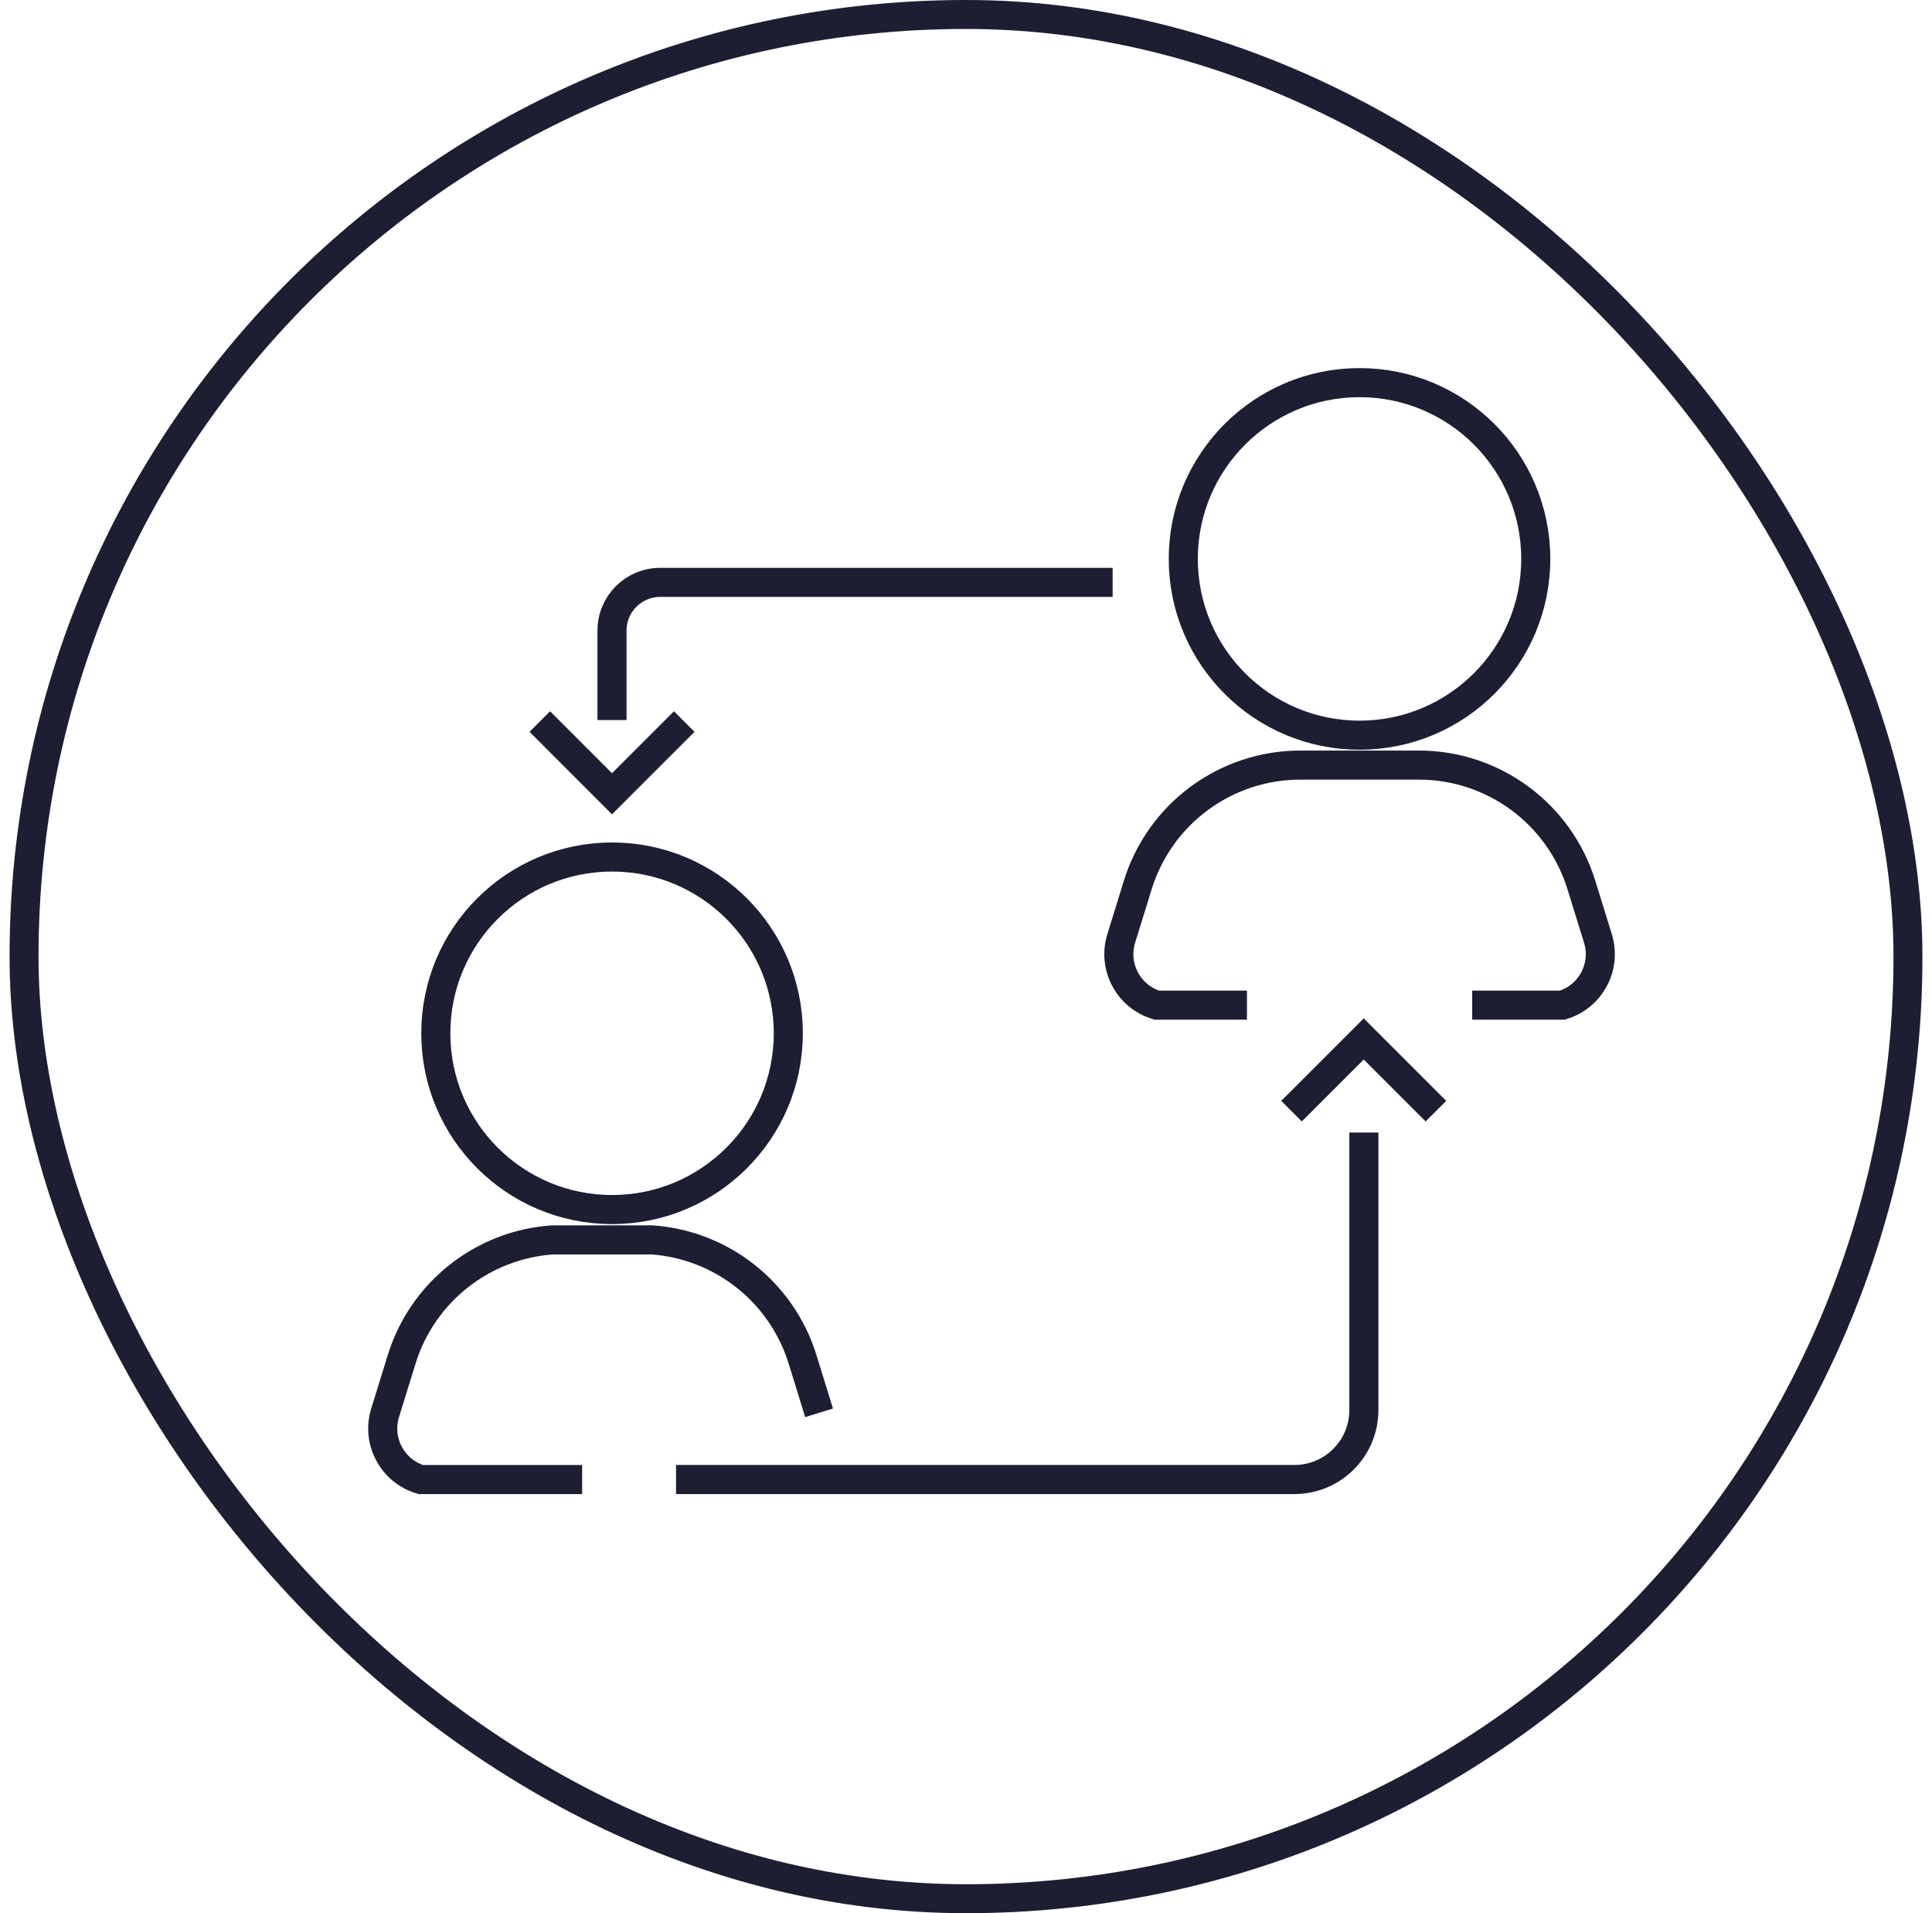
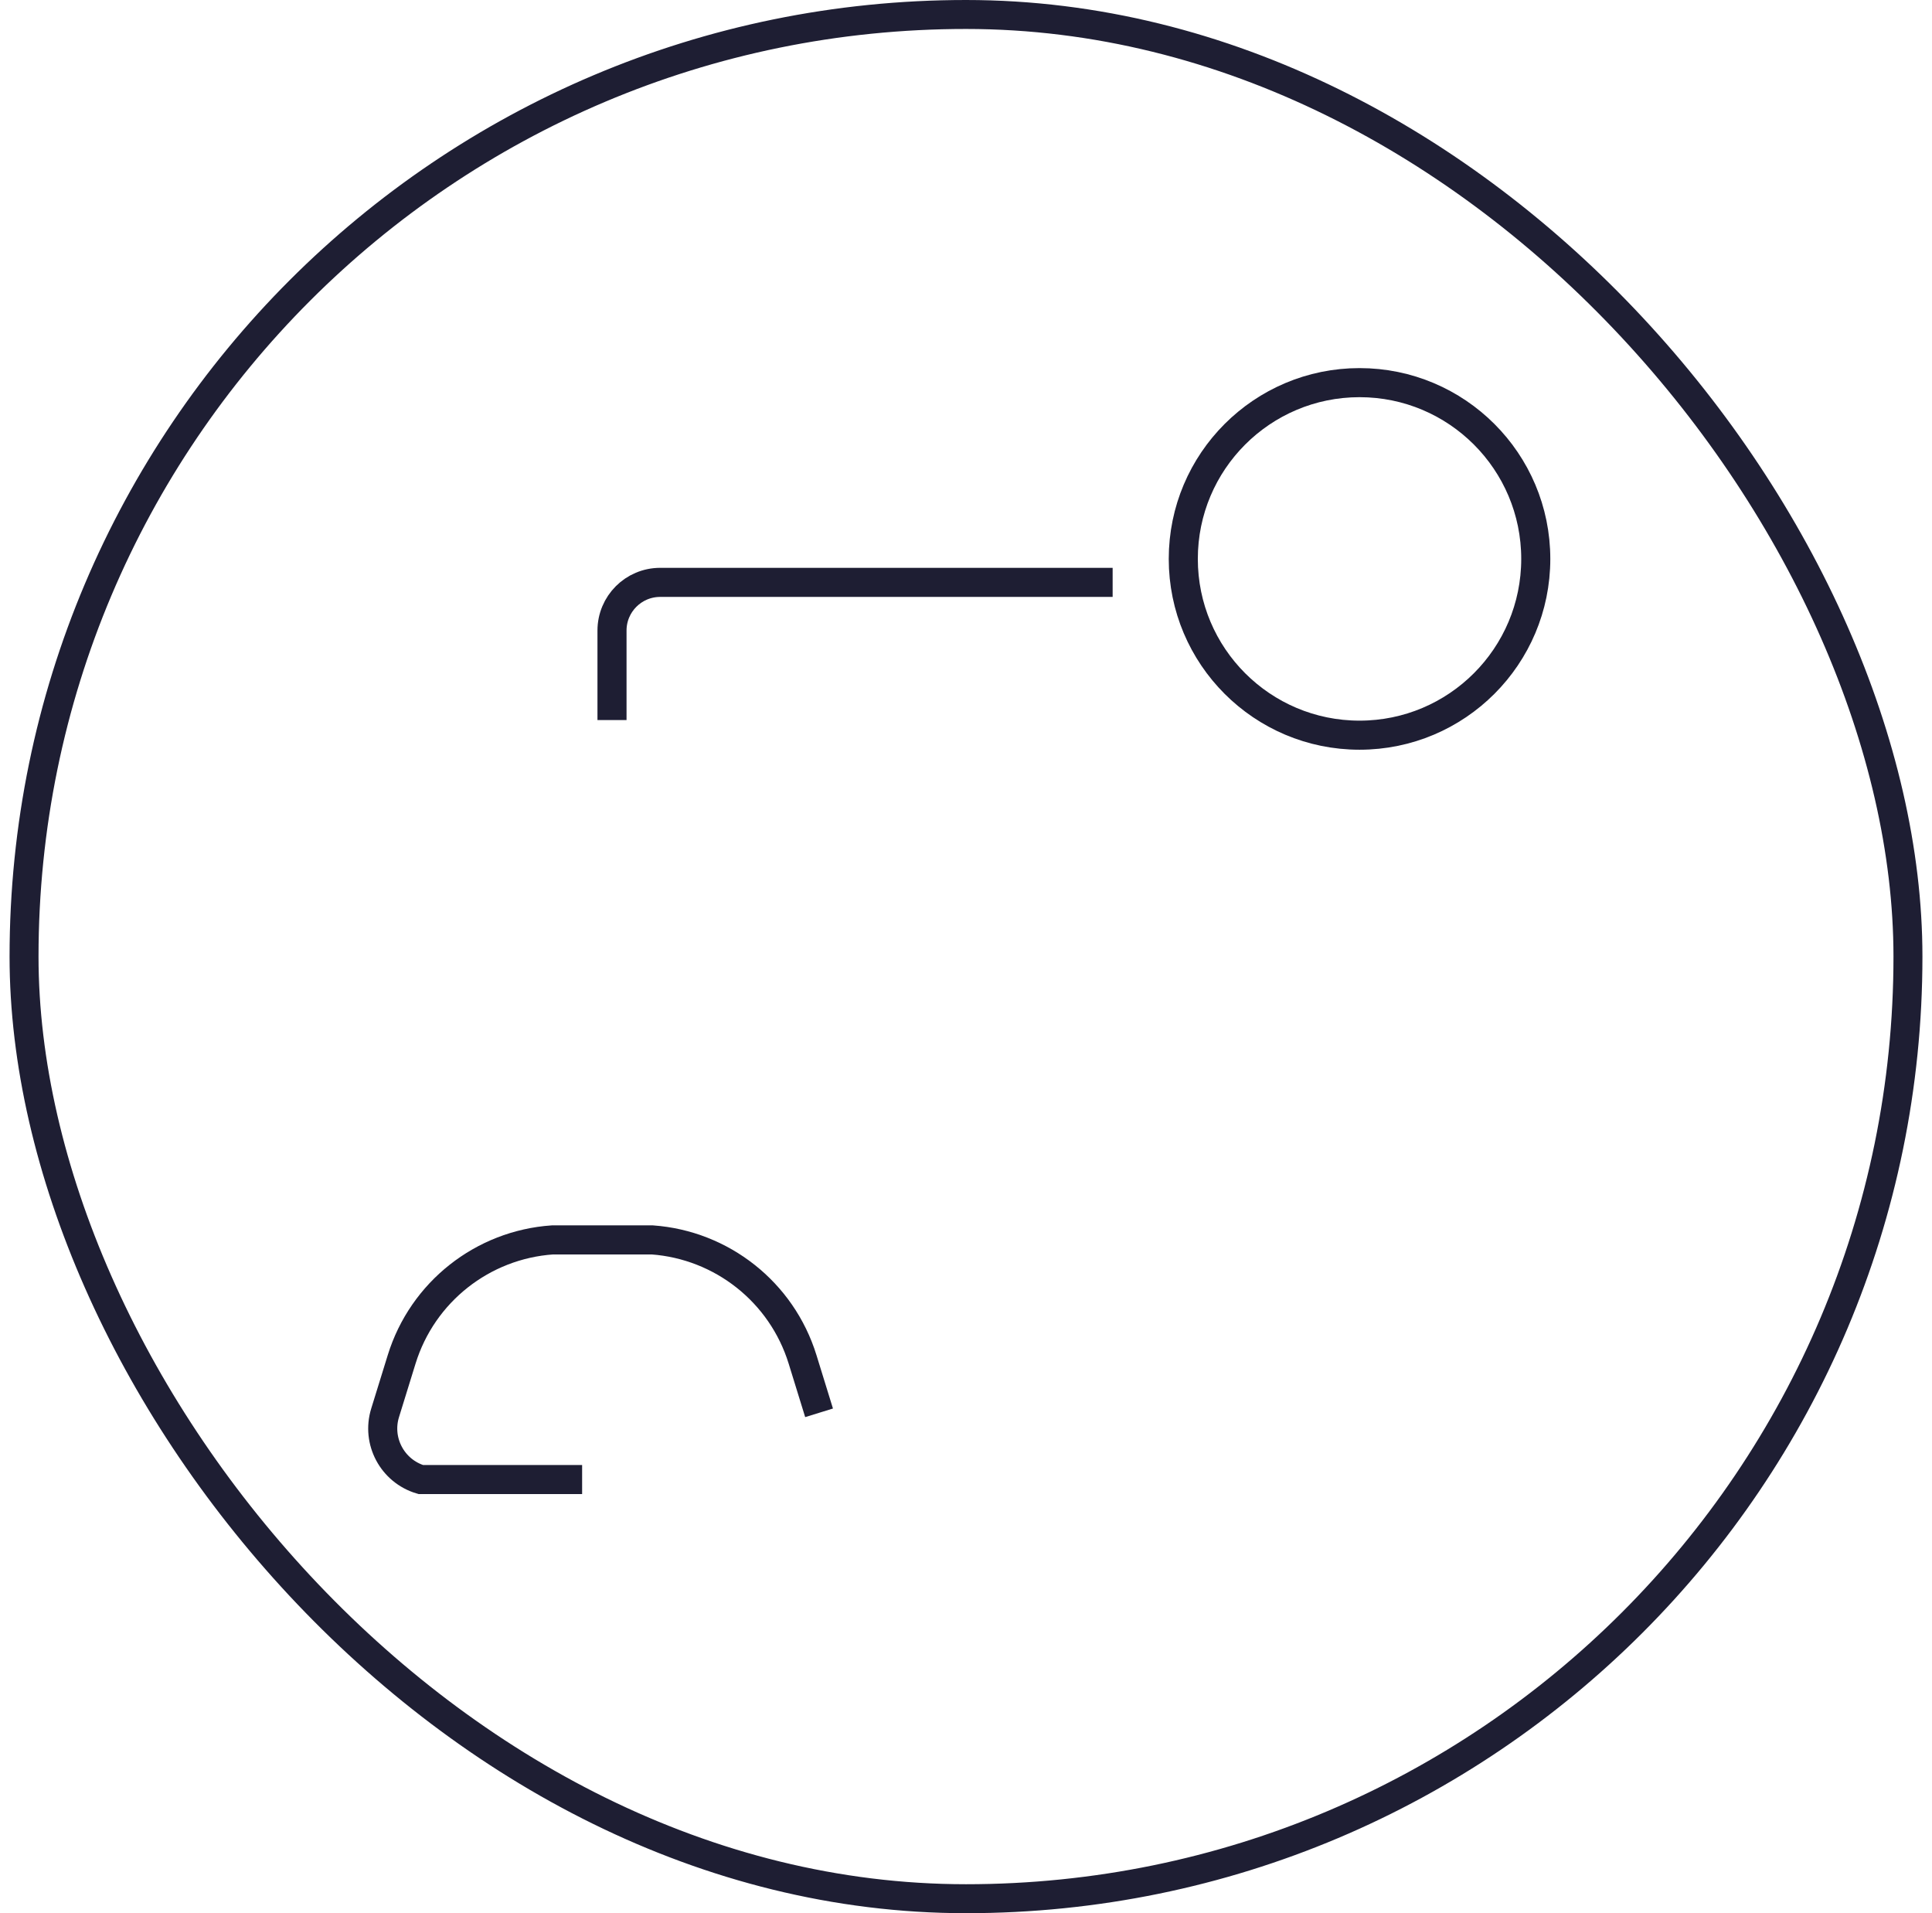
<svg xmlns="http://www.w3.org/2000/svg" width="101" height="100" viewBox="0 0 101 100" fill="none">
  <rect x="1.257" y="0.757" width="98.486" height="98.486" rx="49.243" stroke="#1E1E33" stroke-width="1.514" />
  <path d="M42.819 73.846L41.956 71.053C40.867 67.532 37.732 65.072 34.099 64.808H28.881C25.238 65.059 22.088 67.522 20.997 71.053L20.133 73.846C19.676 75.322 20.511 76.889 21.993 77.333H30.432" stroke="#1E1E33" stroke-width="1.52" stroke-miterlimit="10" />
-   <path d="M76.963 52.538H81.675C83.157 52.094 83.992 50.528 83.535 49.051L82.671 46.258C81.519 42.53 78.072 39.99 74.173 39.99H67.977C64.076 39.99 60.631 42.533 59.479 46.258L58.615 49.051C58.158 50.528 58.994 52.094 60.475 52.538H65.187" stroke="#1E1E33" stroke-width="1.52" stroke-miterlimit="10" />
-   <path d="M31.997 63.222C37.085 63.222 41.21 59.097 41.21 54.008C41.21 48.92 37.085 44.795 31.997 44.795C26.908 44.795 22.783 48.92 22.783 54.008C22.783 59.097 26.908 63.222 31.997 63.222Z" stroke="#1E1E33" stroke-width="1.52" stroke-miterlimit="10" />
  <path d="M71.073 38.427C76.161 38.427 80.286 34.302 80.286 29.213C80.286 24.125 76.161 20 71.073 20C65.984 20 61.859 24.125 61.859 29.213C61.859 34.302 65.984 38.427 71.073 38.427Z" stroke="#1E1E33" stroke-width="1.52" stroke-miterlimit="10" />
-   <path d="M35.342 77.332H67.671C69.674 77.332 71.299 75.707 71.299 73.704V59.196" stroke="#1E1E33" stroke-width="1.52" stroke-miterlimit="10" />
-   <path d="M67.516 58.078L71.292 54.304L75.066 58.078" stroke="#1E1E33" stroke-width="1.52" stroke-miterlimit="10" />
-   <path d="M35.771 37.714L31.994 41.49L28.221 37.714" stroke="#1E1E33" stroke-width="1.52" stroke-miterlimit="10" />
  <path d="M58.166 30.44H34.513C33.121 30.44 31.994 31.567 31.994 32.959V37.638" stroke="#1E1E33" stroke-width="1.52" stroke-miterlimit="10" />
</svg>